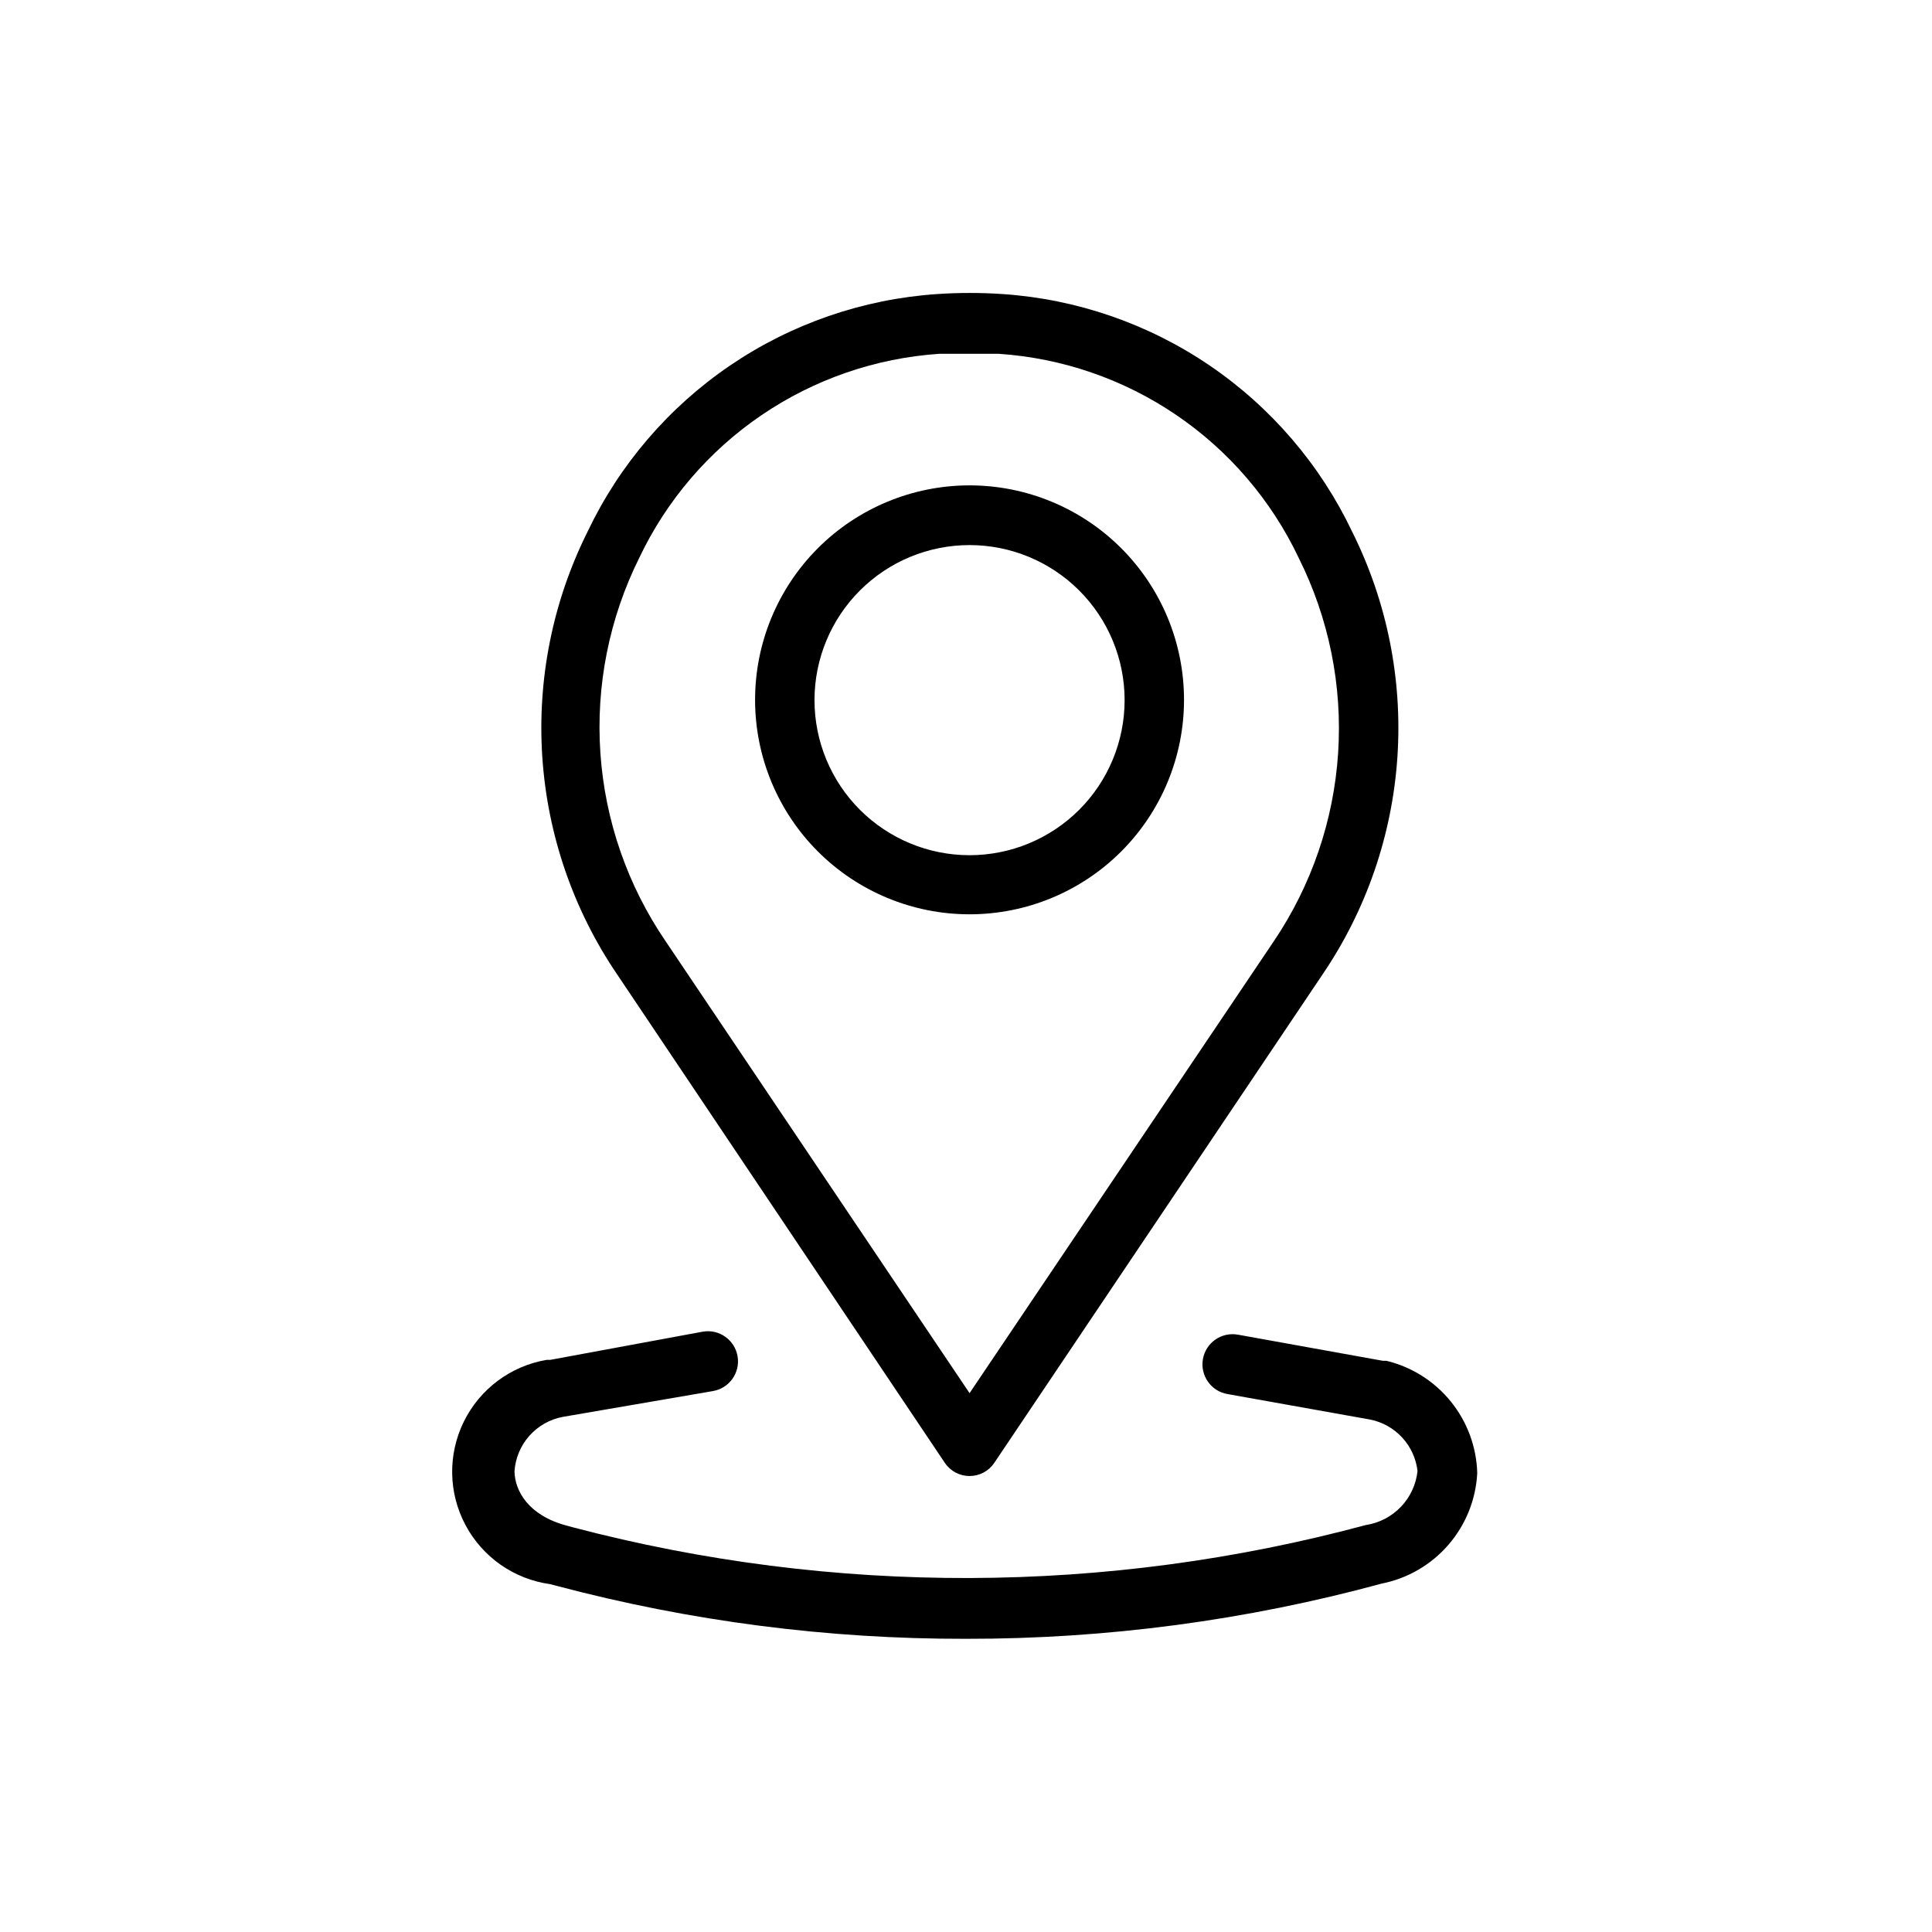
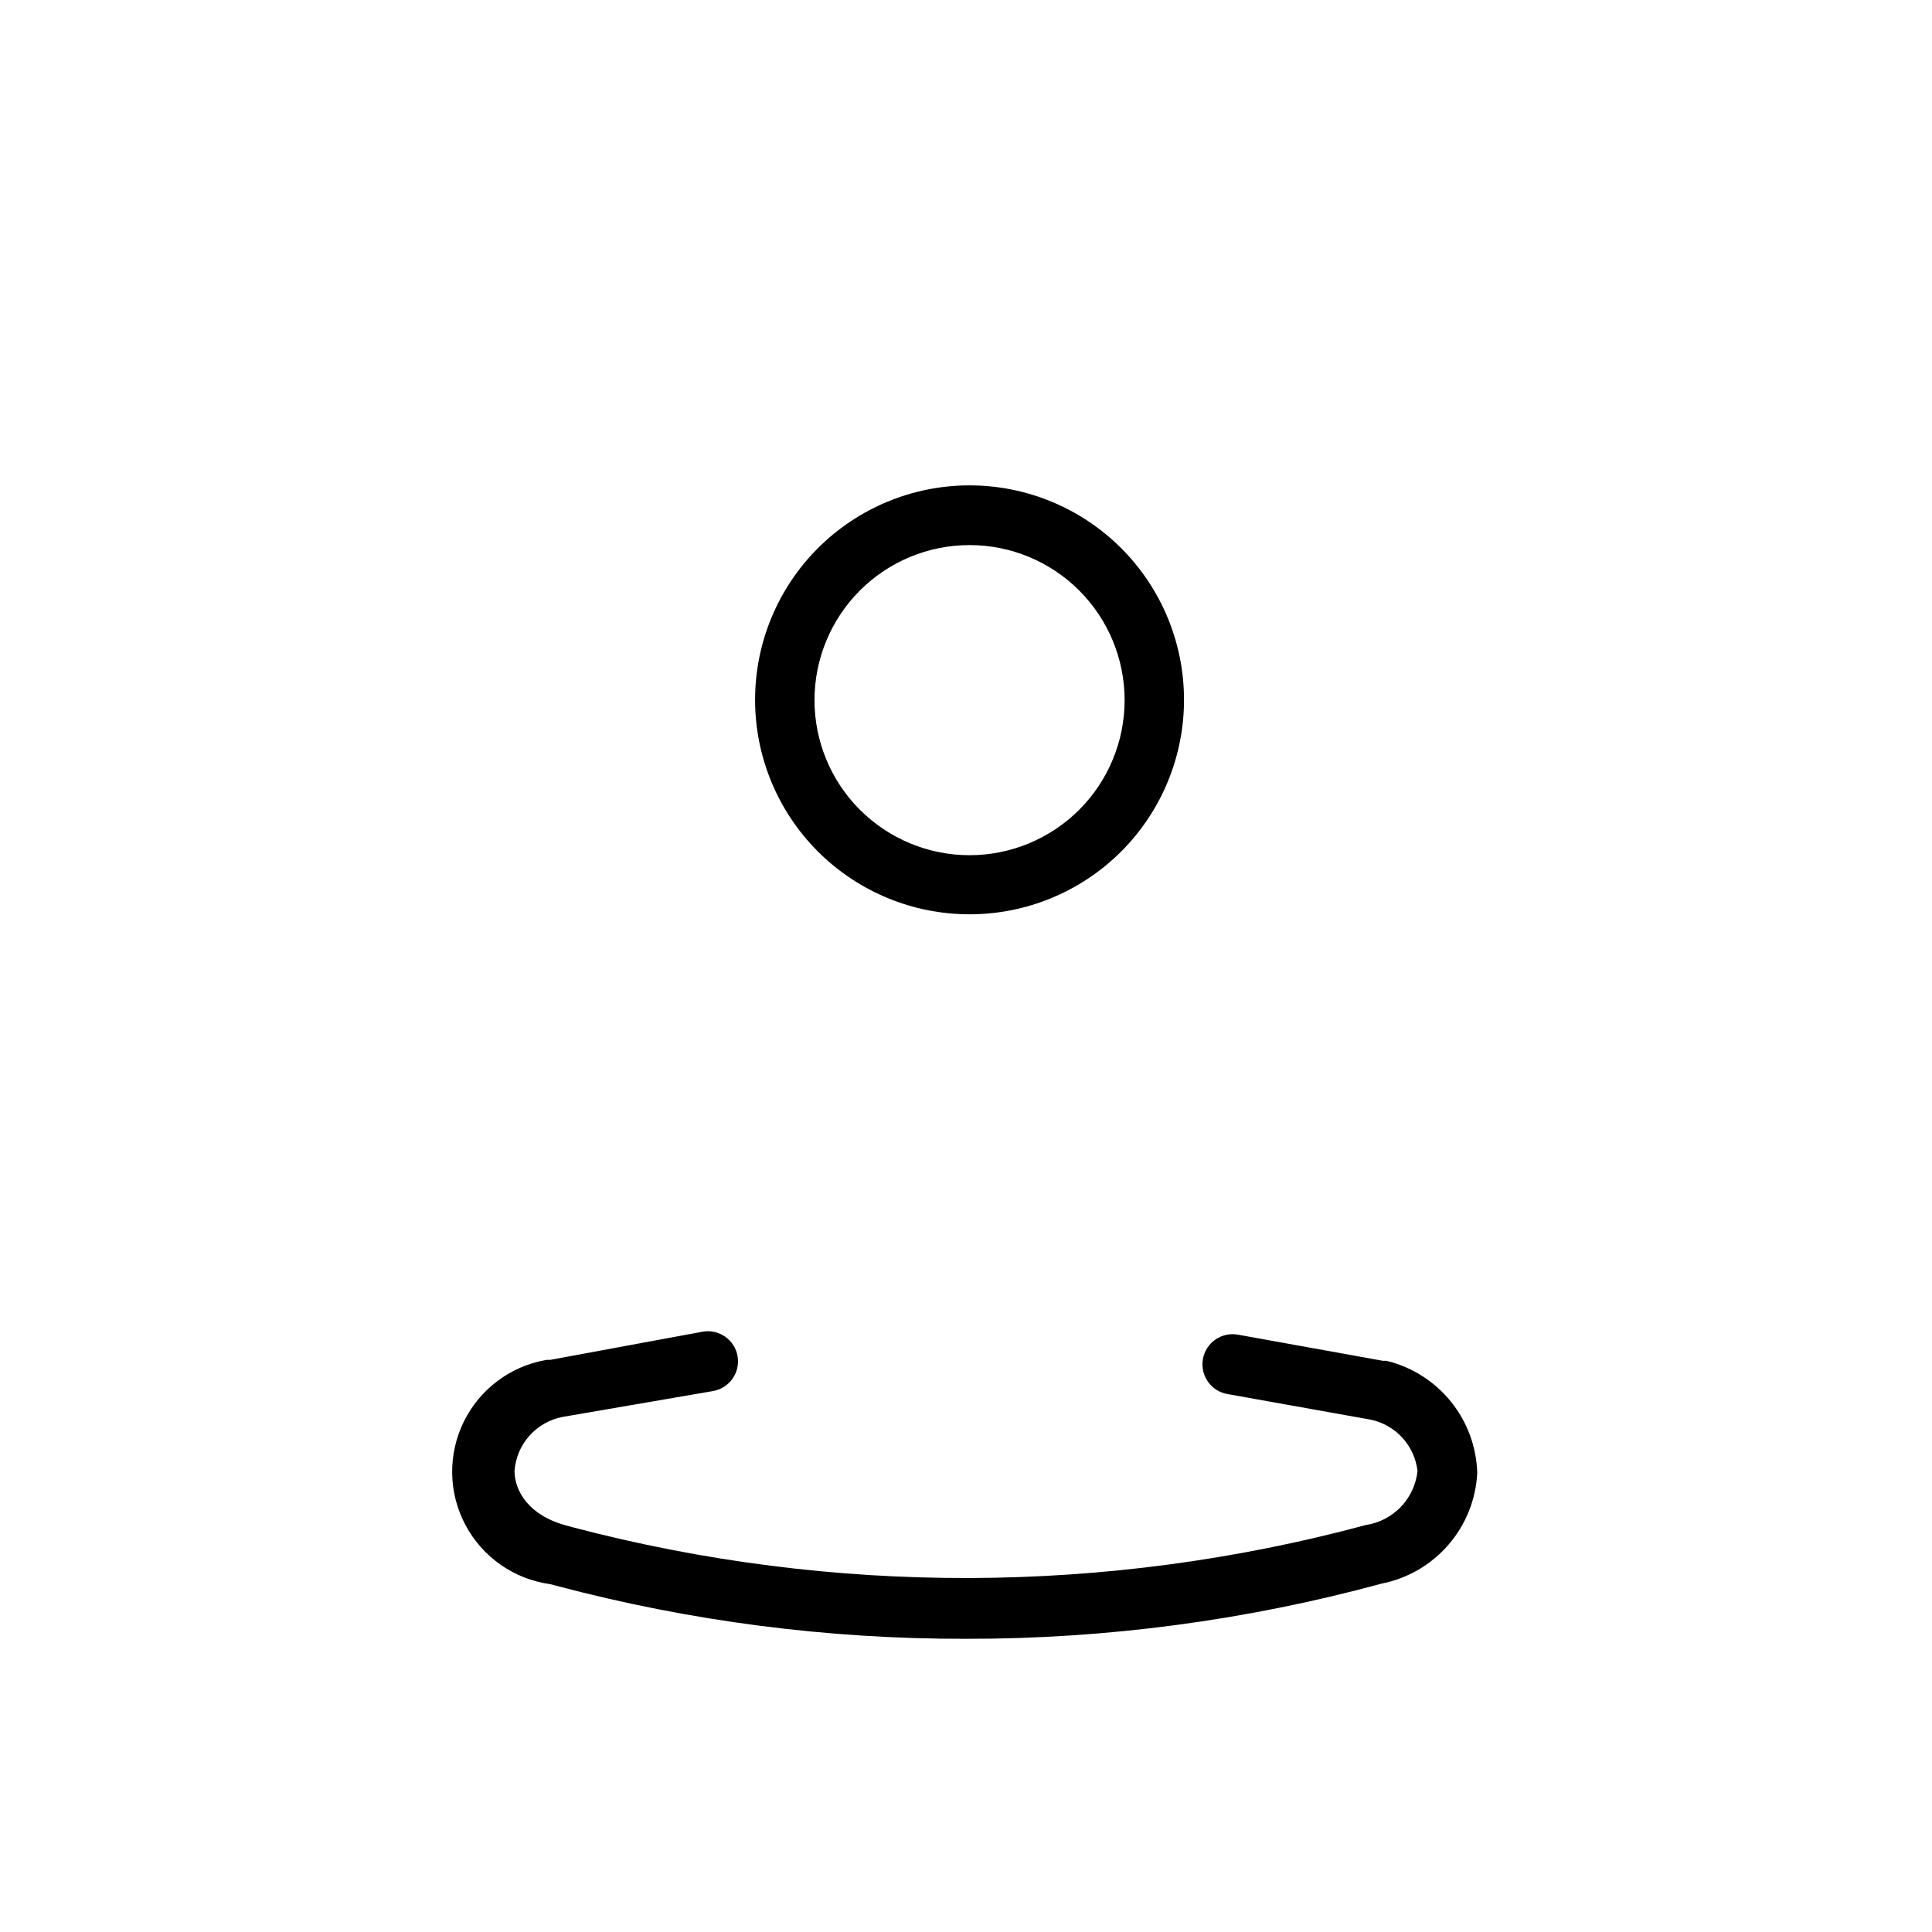
<svg xmlns="http://www.w3.org/2000/svg" fill="#000000" width="800px" height="800px" version="1.1" viewBox="144 144 512 512">
  <g>
-     <path d="m394.41 531.7c1.465 2.168 3.914 3.465 6.531 3.461 2.621 0.004 5.07-1.293 6.535-3.461l86.984-129.42c11.625-17.102 18.48-36.988 19.863-57.617 1.383-20.629-2.754-41.254-11.988-59.754-8.453-17.77-21.484-32.969-37.754-44.039-16.27-11.066-35.191-17.602-54.82-18.938-5.82-0.395-11.66-0.395-17.477 0-19.633 1.336-38.555 7.871-54.824 18.938-16.27 11.07-29.301 26.27-37.754 44.039-9.234 18.5-13.371 39.125-11.988 59.754 1.383 20.629 8.238 40.516 19.863 57.617zm-81.004-239.86c7.25-15.266 18.441-28.324 32.414-37.828 13.977-9.508 30.23-15.117 47.094-16.25h7.871 7.871c16.867 1.125 33.125 6.731 47.102 16.238 13.977 9.508 25.164 22.57 32.406 37.84 8.008 16.004 11.617 33.852 10.453 51.711-1.16 17.859-7.051 35.086-17.066 49.918l-80.609 119.73-80.527-119.73c-10.102-14.785-16.074-32-17.305-49.863-1.234-17.863 2.32-35.73 10.297-51.766z" />
    <path d="m400.94 386.3c15.082 0 29.539-5.992 40.199-16.656 10.66-10.664 16.645-25.129 16.637-40.207-0.004-15.078-6.004-29.535-16.672-40.188-10.672-10.656-25.137-16.633-40.215-16.621-15.078 0.016-29.535 6.019-40.184 16.695-10.648 10.672-16.621 25.141-16.602 40.219 0.023 15.062 6.019 29.496 16.676 40.141 10.656 10.641 25.102 16.617 40.16 16.617zm0-97.848c10.898 0 21.352 4.328 29.059 12.035s12.035 18.156 12.035 29.055c0 10.898-4.328 21.352-12.035 29.059-7.707 7.703-18.16 12.035-29.059 12.035-10.898 0-21.348-4.332-29.055-12.035-7.707-7.707-12.035-18.16-12.035-29.059 0-10.898 4.328-21.348 12.035-29.055s18.156-12.035 29.055-12.035z" />
    <path d="m511.39 504.62h-0.945l-38.414-6.926c-4.348-0.762-8.488 2.144-9.25 6.492-0.762 4.348 2.148 8.488 6.496 9.25l37.863 6.769c3.258 0.66 6.223 2.332 8.469 4.777 2.25 2.449 3.664 5.543 4.047 8.844-0.375 3.566-1.926 6.906-4.402 9.5-2.481 2.59-5.746 4.289-9.293 4.824-68.758 18.512-141.16 18.727-210.03 0.633l-1.73-0.473c-10.156-2.676-13.777-9.211-13.855-14.406 0.234-3.473 1.613-6.773 3.918-9.379 2.309-2.606 5.414-4.375 8.836-5.027l39.832-6.848c4.348-0.742 7.273-4.863 6.531-9.211-0.738-4.348-4.859-7.273-9.207-6.535l-40.465 7.481h-0.945c-9.516 1.621-17.68 7.715-21.938 16.379-4.258 8.668-4.098 18.852 0.438 27.379 4.531 8.523 12.879 14.355 22.445 15.676l1.812 0.473c35.367 9.375 71.809 14.086 108.4 14.012 37.223 0.047 74.285-4.879 110.21-14.645 6.871-1.371 13.086-5 17.66-10.305 4.578-5.301 7.254-11.98 7.609-18.977-0.188-6.918-2.648-13.582-7.004-18.961-4.352-5.379-10.359-9.172-17.086-10.797z" />
  </g>
</svg>